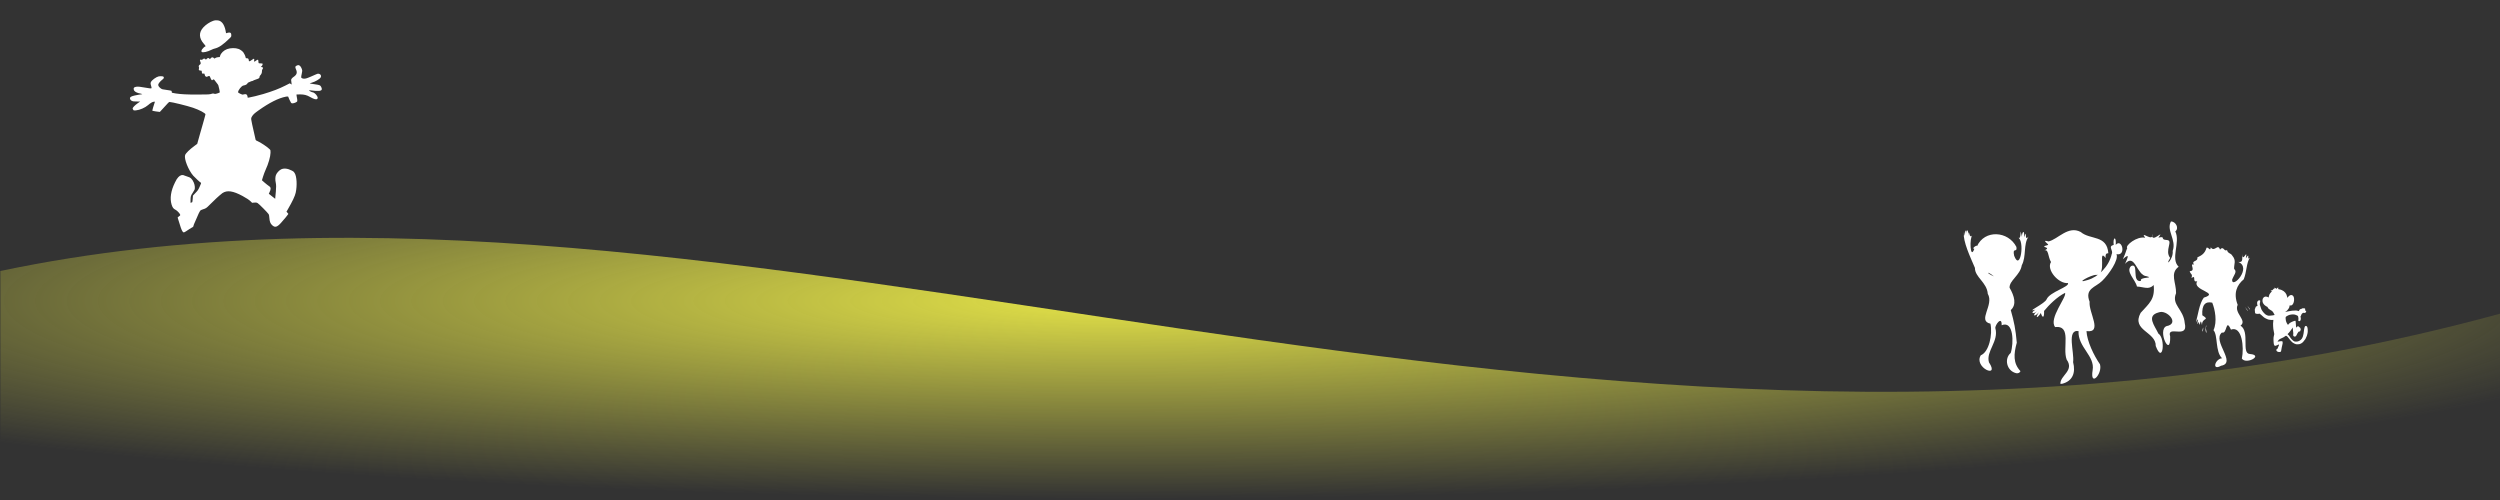
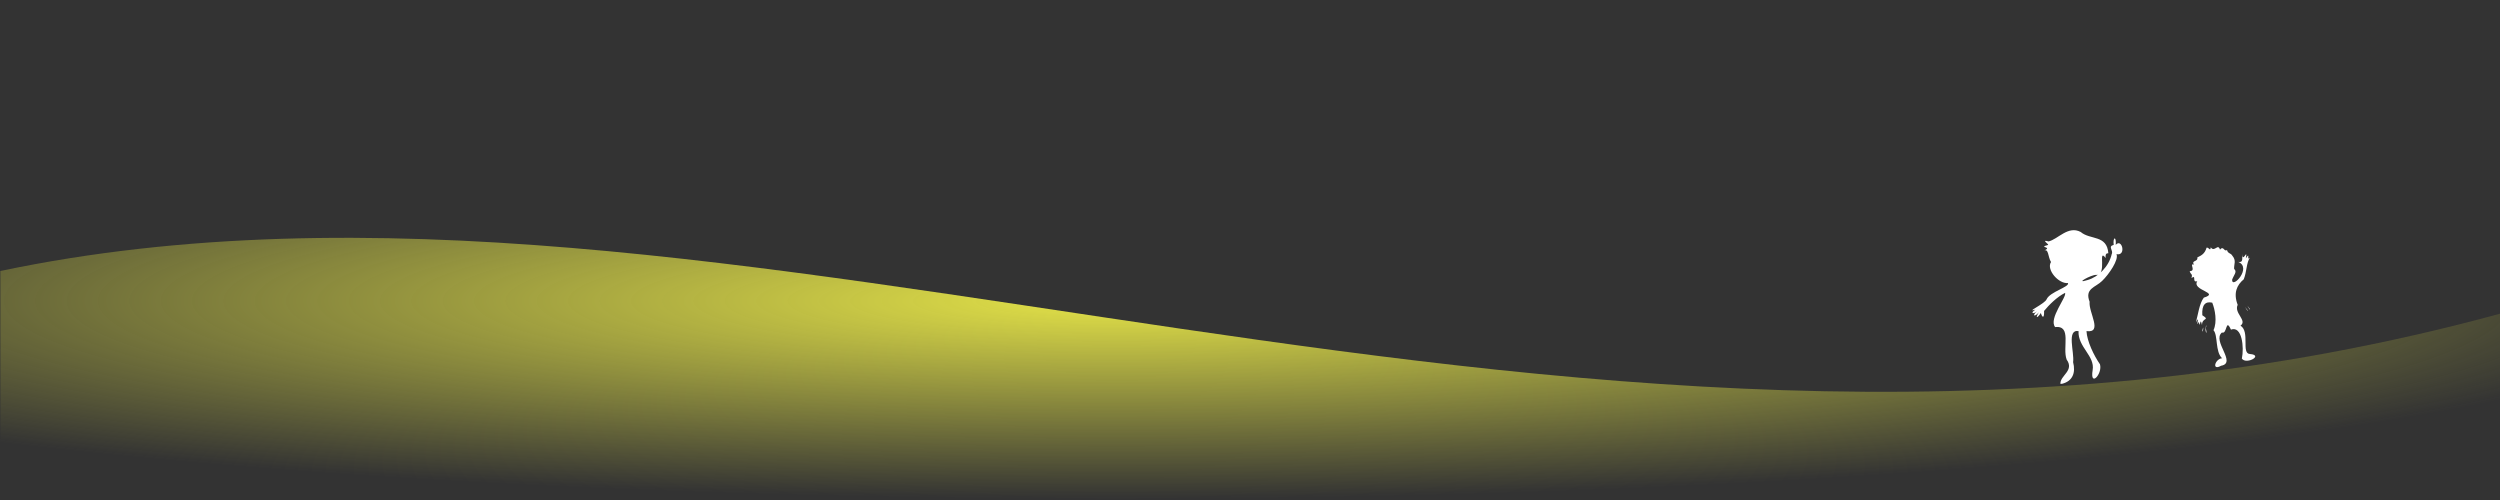
<svg xmlns="http://www.w3.org/2000/svg" width="100%" height="100%" viewBox="0 0 1500 300" version="1.1" xml:space="preserve" style="fill-rule:evenodd;clip-rule:evenodd;stroke-linejoin:round;stroke-miterlimit:2;">
  <rect x="0" y="0" width="1500" height="300" fill="#333333" stroke="none" />
  <g id="path198-6-4-6" transform="matrix(2.584,0,0,0.567,-1434.77,-410.83)">
    <path d="M1135.92,1056.32L1135.92,1252.58L555.335,1252.58L555.335,1011.32C725.941,848.086 921.933,1322.45 1135.92,1056.32Z" style="fill:url(#_Radial1);fill-rule:nonzero;" />
  </g>
  <g id="path975" transform="matrix(3.973,0,0,3.241,757.466,82.267)">
-     <path d="M-163.085,17.473C-163.23,17.224 -163.405,16.626 -163.732,15.272L-163.826,14.88L-163.665,14.704C-163.576,14.607 -163.489,14.528 -163.472,14.527C-163.455,14.527 -163.441,14.468 -163.441,14.396C-163.441,14.201 -163.9,13.593 -164.158,13.446C-164.452,13.279 -164.607,13.025 -164.736,12.506C-165.026,11.331 -164.855,9.948 -164.227,8.394C-164.009,7.854 -163.926,7.691 -163.732,7.425C-163.445,7.031 -163.103,6.919 -162.793,7.118C-162.709,7.172 -162.512,7.256 -162.353,7.306C-161.878,7.455 -161.621,7.753 -161.384,8.427C-161.234,8.852 -161.181,9.448 -161.267,9.727C-161.297,9.823 -161.432,10.099 -161.567,10.341C-161.841,10.83 -161.875,10.981 -161.879,11.717L-161.881,12.159L-161.768,12.123C-161.706,12.103 -161.639,12.067 -161.62,12.043C-161.6,12.018 -161.569,11.74 -161.55,11.425C-161.531,11.11 -161.515,10.843 -161.514,10.832C-161.513,10.821 -161.341,10.595 -161.132,10.33C-160.798,9.907 -160.726,9.78 -160.539,9.293C-160.315,8.709 -160.244,8.447 -160.311,8.447C-160.374,8.447 -161.221,7.496 -161.467,7.149C-162.203,6.112 -162.877,4.028 -162.7,3.337C-162.611,2.992 -162.039,2.305 -161.241,1.585L-160.87,1.251L-160.694,0.475C-160.597,0.048 -160.483,-0.45 -160.44,-0.632C-160.283,-1.298 -160.205,-1.631 -160.122,-1.993C-160.076,-2.196 -159.944,-2.765 -159.83,-3.256C-159.716,-3.747 -159.623,-4.175 -159.623,-4.207C-159.623,-4.434 -160.544,-5.035 -161.512,-5.439C-162.373,-5.799 -164.728,-6.51 -165.067,-6.512C-165.128,-6.512 -165.359,-6.229 -165.821,-5.587C-166.187,-5.079 -166.499,-4.662 -166.513,-4.662C-166.656,-4.661 -167.616,-4.843 -167.644,-4.876C-167.672,-4.91 -167.427,-5.97 -167.267,-6.508C-167.249,-6.568 -167.282,-6.576 -167.442,-6.547C-167.666,-6.508 -167.934,-6.311 -168.3,-5.918C-168.743,-5.442 -169.547,-5.014 -170.115,-4.951C-170.443,-4.915 -170.448,-4.916 -170.536,-5.06C-170.585,-5.14 -170.625,-5.251 -170.625,-5.306C-170.625,-5.469 -170.263,-5.923 -169.865,-6.261C-169.662,-6.434 -169.493,-6.579 -169.489,-6.583C-169.485,-6.588 -169.725,-6.593 -170.023,-6.595C-170.437,-6.597 -170.598,-6.618 -170.713,-6.686C-170.917,-6.806 -171.042,-7.021 -171.027,-7.223C-171.012,-7.42 -170.841,-7.542 -170.379,-7.686C-170.141,-7.76 -169.347,-7.931 -169.191,-7.941C-169.114,-7.946 -169.32,-8.039 -169.475,-8.07C-169.872,-8.147 -170.226,-8.347 -170.367,-8.572C-170.452,-8.707 -170.491,-8.961 -170.448,-9.088C-170.425,-9.153 -170.35,-9.229 -170.28,-9.257C-169.981,-9.378 -169.771,-9.375 -169.144,-9.242C-168.107,-9.023 -167.827,-8.983 -167.778,-9.046C-167.748,-9.086 -167.761,-9.208 -167.825,-9.463C-167.931,-9.887 -167.936,-10.008 -167.855,-10.209C-167.714,-10.561 -167.065,-11.138 -166.693,-11.241C-166.525,-11.288 -166.231,-11.29 -166.069,-11.244C-165.985,-11.22 -165.937,-11.168 -165.921,-11.085C-165.888,-10.916 -165.929,-10.841 -166.187,-10.592C-166.446,-10.342 -166.715,-9.94 -166.752,-9.747C-166.792,-9.543 -166.656,-9.274 -166.397,-9.043C-166.176,-8.846 -166.155,-8.839 -165.474,-8.731C-165.068,-8.667 -164.764,-8.595 -164.746,-8.558C-164.729,-8.523 -164.714,-8.432 -164.714,-8.355C-164.713,-8.193 -164.71,-8.191 -164.098,-8.078C-163.282,-7.928 -162.432,-7.876 -160.855,-7.878C-159.187,-7.88 -158.983,-7.894 -158.667,-8.026C-158.506,-8.093 -158.447,-8.097 -158.35,-8.045C-158.284,-8.01 -158.16,-7.993 -158.075,-8.008C-157.928,-8.034 -157.51,-8.212 -157.467,-8.267C-157.437,-8.305 -157.607,-9.355 -157.678,-9.575C-157.711,-9.679 -157.809,-9.859 -157.895,-9.975C-157.981,-10.091 -158.111,-10.299 -158.183,-10.438C-158.318,-10.697 -158.423,-10.752 -158.515,-10.609C-158.63,-10.43 -158.753,-10.565 -158.888,-11.02C-158.986,-11.349 -159.054,-11.391 -159.254,-11.244C-159.493,-11.067 -159.696,-11.204 -159.744,-11.574C-159.769,-11.77 -159.771,-11.772 -159.942,-11.755C-160.095,-11.739 -160.12,-11.752 -160.154,-11.87C-160.176,-11.943 -160.19,-12.07 -160.186,-12.152C-160.178,-12.294 -160.188,-12.302 -160.369,-12.317C-160.614,-12.337 -160.668,-12.417 -160.613,-12.673C-160.584,-12.808 -160.585,-12.894 -160.616,-12.959C-160.68,-13.09 -160.628,-13.3 -160.511,-13.381C-160.348,-13.493 -160.301,-13.658 -160.374,-13.867C-160.478,-14.169 -160.484,-14.225 -160.42,-14.306C-160.372,-14.368 -160.338,-14.373 -160.26,-14.327C-160.176,-14.277 -160.142,-14.29 -160.033,-14.408C-159.879,-14.574 -159.762,-14.585 -159.644,-14.443L-159.558,-14.338L-159.424,-14.496C-159.266,-14.681 -159.178,-14.693 -159.046,-14.545L-158.949,-14.437L-158.833,-14.598C-158.675,-14.815 -158.52,-14.83 -158.363,-14.642L-158.272,-14.534L-158.117,-14.653C-158.02,-14.727 -157.866,-14.782 -157.711,-14.799L-157.462,-14.825L-157.412,-15.046C-157.296,-15.549 -156.854,-16.073 -156.361,-16.29C-155.825,-16.527 -155.104,-16.539 -154.615,-16.319C-154.378,-16.213 -154.032,-15.907 -153.905,-15.693C-153.762,-15.451 -153.6,-15.022 -153.567,-14.796C-153.54,-14.612 -153.529,-14.6 -153.387,-14.6C-153.182,-14.6 -153.103,-14.509 -153.088,-14.257C-153.07,-13.958 -152.986,-13.962 -152.636,-14.28C-152.385,-14.508 -152.332,-14.537 -152.284,-14.476C-152.24,-14.419 -152.237,-14.359 -152.269,-14.208C-152.329,-13.928 -152.238,-13.907 -151.999,-14.147C-151.889,-14.257 -151.77,-14.334 -151.722,-14.325C-151.652,-14.312 -151.638,-14.269 -151.635,-14.04C-151.633,-13.891 -151.617,-13.743 -151.602,-13.709C-151.584,-13.674 -151.458,-13.649 -151.292,-13.649C-151.051,-13.649 -151.009,-13.635 -150.992,-13.547C-150.968,-13.432 -151.096,-13.132 -151.188,-13.086C-151.295,-13.033 -151.254,-12.976 -151.085,-12.941C-150.893,-12.902 -150.877,-12.82 -151.011,-12.576C-151.076,-12.459 -151.1,-12.347 -151.094,-12.181C-151.085,-11.919 -151.183,-11.63 -151.348,-11.433C-151.406,-11.362 -151.454,-11.248 -151.454,-11.178C-151.454,-10.929 -151.524,-10.861 -151.957,-10.687C-152.188,-10.593 -152.407,-10.484 -152.443,-10.444C-152.478,-10.404 -152.552,-10.372 -152.607,-10.372C-152.662,-10.372 -152.794,-10.312 -152.9,-10.239C-153.006,-10.167 -153.119,-10.107 -153.152,-10.107C-153.185,-10.107 -153.248,-10.027 -153.293,-9.929C-153.378,-9.742 -153.576,-9.618 -153.893,-9.552C-154.176,-9.492 -154.697,-8.693 -154.697,-8.318C-154.697,-8.246 -154.61,-8.167 -154.374,-8.028C-154.092,-7.862 -154.032,-7.845 -153.912,-7.891C-153.522,-8.04 -153.314,-7.919 -153.272,-7.519L-153.248,-7.294L-153.044,-7.329C-152.7,-7.388 -151.595,-7.72 -150.9,-7.973C-149.498,-8.485 -148.495,-8.956 -147.543,-9.552L-146.895,-9.957L-146.747,-9.845L-146.599,-9.732L-146.628,-9.959C-146.707,-10.601 -146.707,-10.629 -146.612,-10.807C-146.561,-10.902 -146.446,-11.039 -146.356,-11.112C-145.827,-11.539 -145.723,-11.913 -145.955,-12.552C-146.108,-12.974 -146.083,-13.116 -145.833,-13.245C-145.616,-13.357 -145.552,-13.354 -145.387,-13.225C-145.224,-13.097 -145.01,-12.554 -145.01,-12.27C-145.01,-12.165 -145.036,-11.966 -145.069,-11.826C-145.101,-11.686 -145.14,-11.447 -145.155,-11.294C-145.18,-11.04 -145.174,-11.008 -145.086,-10.934C-144.876,-10.757 -144.547,-10.773 -144.148,-10.978C-144.069,-11.019 -143.875,-11.116 -143.717,-11.194C-143.558,-11.272 -143.265,-11.431 -143.064,-11.547C-142.769,-11.718 -142.668,-11.753 -142.535,-11.729C-142.226,-11.676 -142.08,-11.336 -142.235,-11.032C-142.391,-10.726 -143.078,-10.235 -143.573,-10.077C-143.72,-10.03 -143.854,-9.973 -143.872,-9.952C-143.89,-9.93 -143.706,-9.883 -143.462,-9.847C-142.849,-9.758 -142.432,-9.651 -142.317,-9.554C-142.193,-9.449 -142.054,-9.101 -142.054,-8.895C-142.054,-8.52 -142.527,-8.456 -143.788,-8.659C-143.904,-8.677 -143.983,-8.669 -143.983,-8.638C-143.983,-8.576 -143.572,-8.31 -143.475,-8.31C-143.266,-8.31 -142.893,-7.924 -142.748,-7.559C-142.65,-7.313 -142.649,-7.187 -142.745,-7.076C-142.896,-6.9 -143.225,-7.009 -143.839,-7.439C-144.331,-7.784 -144.716,-7.904 -145.344,-7.909C-145.63,-7.912 -145.874,-7.9 -145.887,-7.885C-145.899,-7.869 -145.883,-7.726 -145.85,-7.567C-145.817,-7.409 -145.779,-7.134 -145.764,-6.958C-145.74,-6.651 -145.744,-6.631 -145.851,-6.521C-145.983,-6.388 -146.32,-6.248 -146.51,-6.248C-146.608,-6.248 -146.661,-6.286 -146.717,-6.394C-146.804,-6.56 -147.103,-7.343 -147.103,-7.403C-147.103,-7.533 -147.203,-7.553 -147.506,-7.48C-148.592,-7.22 -149.967,-6.373 -151.577,-4.972C-152.238,-4.397 -152.412,-4.201 -152.606,-3.812C-152.724,-3.574 -152.735,-3.518 -152.715,-3.265C-152.703,-3.11 -152.637,-2.689 -152.568,-2.329C-152.381,-1.344 -152.128,0.034 -152.049,0.498C-152.035,0.578 -151.96,0.644 -151.786,0.728C-151.34,0.942 -150.197,1.882 -149.909,2.271C-149.797,2.422 -149.792,2.449 -149.799,2.891C-149.81,3.625 -150.122,4.951 -150.541,6.051C-150.654,6.346 -150.825,6.903 -150.922,7.289L-151.097,7.99L-150.978,8.119C-150.912,8.19 -150.813,8.299 -150.756,8.362C-150.578,8.562 -150.125,9 -149.969,9.124C-149.727,9.317 -149.723,9.66 -149.958,10.228C-150.013,10.362 -150.058,10.478 -150.058,10.486C-150.058,10.493 -149.841,10.707 -149.576,10.96L-149.094,11.421L-149.067,11.031C-149.052,10.816 -149.02,10.395 -148.995,10.094C-148.934,9.354 -148.939,8.802 -149.011,8.421C-149.099,7.949 -149.09,7.399 -148.988,7.047C-148.875,6.658 -148.538,6.191 -148.225,5.987C-147.799,5.711 -147.206,5.791 -146.552,6.214C-146.329,6.357 -146.301,6.388 -146.167,6.632C-145.834,7.242 -145.755,8.961 -145.998,10.297C-146.113,10.931 -146.468,11.85 -147.192,13.388L-147.39,13.808L-147.247,13.998C-147.168,14.102 -147.103,14.204 -147.103,14.224C-147.103,14.281 -147.824,15.351 -148.231,15.895C-148.829,16.696 -149.139,16.787 -149.57,16.286C-149.823,15.993 -149.937,15.62 -149.973,14.967C-149.994,14.596 -150.026,14.384 -150.076,14.28C-150.214,13.997 -151.581,12.313 -151.765,12.198C-151.92,12.102 -151.987,12.092 -152.264,12.123L-152.584,12.159L-152.768,11.934C-153.015,11.632 -153.423,11.295 -154.02,10.902C-155.474,9.942 -156.354,9.788 -157.069,10.37C-157.162,10.445 -157.372,10.657 -157.537,10.841C-157.702,11.026 -157.892,11.235 -157.959,11.305C-158.141,11.497 -158.522,11.951 -158.999,12.543C-159.475,13.135 -159.557,13.203 -159.992,13.364C-160.162,13.427 -160.341,13.527 -160.391,13.586C-160.477,13.689 -160.85,14.618 -160.917,14.895C-160.934,14.967 -161.056,15.31 -161.189,15.656C-161.321,16.002 -161.43,16.335 -161.43,16.397C-161.432,16.556 -161.506,16.654 -161.713,16.772C-161.812,16.829 -161.96,16.937 -162.041,17.012C-162.369,17.315 -162.816,17.645 -162.898,17.645C-162.948,17.645 -163.027,17.573 -163.084,17.473L-163.085,17.473ZM-160.19,-15.774C-160.27,-15.877 -160.247,-16.051 -160.123,-16.271C-160.005,-16.482 -159.744,-16.768 -159.67,-16.768C-159.548,-16.768 -159.606,-16.917 -159.867,-17.276C-160.627,-18.325 -160.653,-19.387 -159.939,-20.324C-159.545,-20.841 -158.977,-21.304 -158.465,-21.525C-158.242,-21.621 -158.126,-21.64 -157.87,-21.621C-157.521,-21.594 -157.322,-21.474 -157.077,-21.144C-156.885,-20.885 -156.674,-20.283 -156.6,-19.781C-156.563,-19.534 -156.528,-19.302 -156.52,-19.267C-156.51,-19.218 -156.473,-19.221 -156.363,-19.28C-156.284,-19.323 -156.137,-19.358 -156.035,-19.358C-155.803,-19.358 -155.724,-19.231 -155.724,-18.859C-155.724,-18.606 -155.734,-18.584 -155.96,-18.31C-156.957,-17.107 -157.603,-16.563 -158.245,-16.389C-158.36,-16.358 -158.565,-16.262 -158.7,-16.176C-159.301,-15.793 -160.049,-15.592 -160.19,-15.774L-160.19,-15.774Z" style="fill:white;fill-rule:nonzero;" />
-   </g>
+     </g>
  <g id="path179" transform="matrix(0.496,-0.025,0.03,0.599,1319.29,136.088)">
-     <path d="M88.733,129.091C88.263,129.027 87.855,128.903 87.825,128.815C87.796,128.728 87.615,128.656 87.423,128.656C87.211,128.656 86.879,128.454 86.575,128.142C85.733,127.274 85.992,126.201 87.096,125.98C87.382,125.922 87.591,125.762 87.698,125.518C87.788,125.313 87.896,125.112 87.937,125.073C87.978,125.033 88.2,124.646 88.43,124.213C88.66,123.779 88.889,123.392 88.939,123.353C89.172,123.169 89.66,122.212 89.66,121.939C89.66,121.699 89.572,121.633 89.258,121.633C89.037,121.633 88.791,121.699 88.711,121.779C88.489,122.001 85.646,122.78 85.057,122.78C84.309,122.78 83.833,122.34 83.534,121.373C83.167,120.187 83.173,115.719 83.543,114.14C83.687,113.527 83.896,112.849 84.008,112.635C84.12,112.421 84.212,112.161 84.212,112.059C84.213,111.956 84.308,111.69 84.423,111.466C84.613,111.098 84.598,110.869 84.263,109.072C83.726,106.189 83.654,105.469 83.659,103C83.664,100.744 83.737,99.994 84.128,98.199C84.464,96.654 84.466,96.66 83.726,96.771C82.592,96.941 77.962,96.267 77.414,95.852C77.33,95.789 76.843,95.586 76.33,95.401C75.33,95.039 73.784,94.246 73.139,93.765C72.494,93.283 69.828,91.13 69.577,90.888C69.238,90.561 67.727,89.671 67.51,89.671C67.408,89.671 67.298,89.752 67.265,89.85C67.151,90.193 64.177,89.94 63.227,89.507C62.655,89.246 62.471,88.301 62.54,85.981C62.569,85.015 62.606,84.903 63.072,84.387C63.348,84.081 63.574,83.7 63.574,83.538C63.574,83.377 63.616,83.135 63.667,83.001C63.792,82.678 65.102,82.078 65.688,82.076C66.23,82.075 66.215,82.112 65.939,81.452C65.696,80.87 65.643,78.723 65.858,78.158C65.932,77.964 66.247,77.545 66.56,77.226C67.18,76.594 67.663,76.439 68.79,76.512C69.337,76.547 69.514,76.62 69.594,76.843C69.702,77.141 69.278,79.235 69.023,79.672C68.84,79.984 68.834,80.852 69.012,81.181C69.155,81.447 69.921,83.729 70.225,84.798C70.474,85.67 70.682,86.028 71.931,87.736C72.49,88.5 74.049,90.071 74.66,90.485C74.987,90.707 75.287,90.93 75.327,90.981C75.499,91.204 77.539,92.097 78.199,92.239C79.114,92.435 80.738,92.437 83.21,92.245C85.745,92.047 86.076,91.991 86.076,91.755C86.076,91.647 86.026,91.537 85.964,91.51C85.902,91.484 85.663,91.076 85.434,90.603C85.205,90.13 84.901,89.618 84.758,89.465C84.616,89.312 84.5,89.132 84.5,89.065C84.5,88.998 84.174,88.623 83.776,88.231C83.275,87.737 82.599,87.301 81.583,86.815C79.843,85.982 78.778,85.088 78.321,84.077C78.144,83.685 77.908,83.365 77.796,83.365C77.312,83.365 75.363,82.224 74.515,81.445C72.823,79.892 72.194,78.5 72.364,76.687C72.47,75.551 72.839,74.817 73.676,74.081C74.499,73.356 75.807,72.961 76.943,73.095C77.876,73.204 79.299,73.68 79.653,74.001C79.797,74.131 79.936,74.211 79.962,74.179C79.987,74.147 80.124,73.682 80.265,73.147C80.406,72.612 80.675,71.948 80.862,71.671C81.05,71.395 81.203,71.108 81.203,71.033C81.203,70.768 83.366,68.725 83.869,68.515C84.283,68.342 84.348,68.263 84.213,68.101C84.121,67.99 83.751,67.855 83.39,67.801L82.734,67.703L83.138,67.491C83.82,67.133 84.386,66.986 85.431,66.893L86.435,66.803L85.897,66.529C85.602,66.379 85.36,66.174 85.36,66.074C85.36,65.826 86.235,65.68 87.107,65.784L87.825,65.869L87.597,65.551C86.988,64.703 86.99,64.681 87.672,64.775C88.385,64.873 89.152,65.212 89.624,65.638L89.946,65.929L90.269,65.637C90.683,65.261 91.851,64.589 92.089,64.589C92.225,64.589 92.247,64.758 92.173,65.252C92.118,65.617 92.042,65.997 92.003,66.098C91.954,66.226 92.241,66.329 92.982,66.448C94.078,66.623 94.836,66.813 95.321,67.031C95.479,67.103 95.956,67.294 96.382,67.458C99.597,68.692 101.916,71.355 102.314,74.268L102.475,75.453L103.376,74.627C105.274,72.888 107.242,72.345 108.731,73.149C110.012,73.841 110.583,75.003 110.581,76.915C110.579,78.974 109.884,80.885 108.704,82.074C107.726,83.06 107.19,83.269 105.846,83.191L104.734,83.127L104.638,83.783C104.44,85.133 103.9,85.894 101.811,87.759C101.134,88.364 100.195,88.95 99.406,89.26C99.051,89.4 98.807,89.517 98.863,89.521C99.027,89.532 102.079,89.111 103.491,88.883C105.471,88.563 109.831,88.372 111.804,88.517C113.661,88.655 113.638,88.65 115.053,89.215C115.406,89.356 115.481,89.318 115.985,88.739C116.287,88.393 116.667,87.935 116.831,87.721C117.095,87.375 117.215,87.335 117.906,87.356C118.55,87.376 118.755,87.319 119.1,87.021C119.466,86.705 119.648,86.661 120.605,86.662C123.305,86.666 123.719,86.906 123.289,88.22C123.16,88.614 123.055,88.969 123.055,89.009C123.055,89.049 123.361,89.102 123.736,89.126C124.377,89.167 124.419,89.195 124.455,89.599C124.478,89.843 124.368,90.235 124.201,90.504C123.705,91.308 122.631,91.577 121.277,91.236C120.686,91.087 120.625,91.105 119.658,91.701C118.771,92.249 118.625,92.402 118.407,93.016C118.271,93.399 117.952,93.939 117.697,94.217L117.234,94.722L117.422,95.601C117.688,96.849 117.436,98.139 116.791,98.831C116.195,99.471 115.04,99.554 114.532,98.993C114.298,98.735 114.297,98.663 114.521,97.773C114.76,96.818 114.742,96.206 114.433,94.798C114.317,94.269 114.182,94.058 113.817,93.832C112.95,93.296 110.939,92.569 109.826,92.39C107.772,92.058 103.872,92.37 102.631,92.965C102.473,93.041 101.925,93.242 101.412,93.412C100.9,93.582 100.379,93.81 100.254,93.918C100.13,94.026 99.954,94.114 99.864,94.114C99.773,94.114 99.585,94.289 99.445,94.502C99.116,95.004 99.121,97.242 99.453,98.488C99.766,99.662 100.567,101.267 101.165,101.921C101.656,102.456 101.662,102.458 102.038,102.212C102.246,102.076 102.416,101.908 102.416,101.839C102.416,101.77 102.69,101.542 103.025,101.333C103.36,101.123 103.666,100.911 103.706,100.862C103.745,100.814 104.455,100.476 105.282,100.113C106.686,99.496 109.628,98.701 110.503,98.701C111.167,98.701 111.23,99.055 111.23,102.741C111.23,104.628 111.282,105.997 111.346,105.823C111.468,105.491 112.139,104.819 112.591,104.578C112.739,104.499 113.218,104.434 113.656,104.434C114.404,104.434 114.472,104.463 114.773,104.922C114.982,105.241 115.281,105.467 115.633,105.573C116.038,105.694 116.196,105.831 116.266,106.123C116.318,106.337 116.485,106.69 116.637,106.908C116.942,107.344 116.889,108.009 116.524,108.311C116.411,108.405 116.318,108.596 116.318,108.735C116.318,108.875 116.195,109.141 116.044,109.327C115.812,109.613 115.656,109.66 115.027,109.634C114.3,109.604 114.267,109.621 113.462,110.423C112.658,111.224 111.864,112.273 111.45,113.079C111.11,113.743 110.246,114.426 109.613,114.533C108.871,114.658 107.687,114.182 107.451,113.662C107.246,113.213 107.26,112.385 107.482,111.771C107.616,111.401 107.615,110.96 107.475,109.764C107.377,108.922 107.291,107.571 107.284,106.763C107.277,105.955 107.244,105.294 107.212,105.294C107.181,105.294 106.88,105.665 106.544,106.118C105.471,107.567 102.079,110.743 100.761,111.534C100.477,111.704 100.551,111.802 101.448,112.451C101.714,112.643 102.089,113.018 102.281,113.284C102.473,113.55 102.706,113.851 102.799,113.953C102.892,114.055 103.085,114.328 103.229,114.559C104.415,116.465 106.751,118.635 108.292,119.26C109.256,119.652 111.549,119.728 112.956,119.415C115.322,118.888 117.561,117.411 118.339,115.864C118.507,115.529 118.728,115.158 118.829,115.04C118.931,114.922 119.186,114.245 119.396,113.535C119.607,112.826 119.834,112.141 119.901,112.013C119.968,111.886 120.196,110.891 120.407,109.803C120.618,108.714 120.84,107.722 120.902,107.598C120.964,107.474 121.151,106.917 121.317,106.361C121.732,104.976 122.262,104.434 123.202,104.434C123.913,104.434 123.875,104.407 124.751,105.511C125.332,106.243 125.355,110.449 124.785,111.672C124.712,111.829 124.481,112.491 124.271,113.141C124.062,113.791 123.845,114.323 123.788,114.323C123.732,114.323 123.609,114.534 123.516,114.792C123.356,115.234 122.267,116.985 121.851,117.469C121.212,118.212 119.169,120.156 118.696,120.471C117.384,121.346 115.892,122.016 114.773,122.234C113.699,122.443 111.306,122.431 110.248,122.211C109.282,122.01 107.43,121.189 106.285,120.455C105.392,119.882 103.595,118.139 102.845,117.119C101.332,115.06 99.863,113.658 98.847,113.304C98.438,113.161 98.047,113.294 97.112,113.89C96.372,114.363 94.586,115.095 93.538,115.356C92.863,115.523 92.279,115.705 92.239,115.758C92.2,115.812 92.003,115.896 91.801,115.945C90.6,116.239 89.091,117.276 88.405,118.279C87.993,118.882 88,118.934 88.464,118.758C89.432,118.39 94.246,118.294 94.246,118.643C94.246,118.709 94.126,118.839 93.98,118.93C93.723,119.09 93.724,119.105 93.997,119.378C94.344,119.725 94.289,120.525 93.852,121.49C93.691,121.844 93.417,122.651 93.242,123.281C93.068,123.912 92.873,124.492 92.811,124.571C92.748,124.65 92.491,125.564 92.239,126.602C91.697,128.839 91.522,129.076 90.357,129.156C89.934,129.184 89.203,129.155 88.733,129.091L88.733,129.091Z" style="fill:white;fill-rule:nonzero;" />
-   </g>
+     </g>
  <g id="path308" transform="matrix(0.992,-0.05,0.06,1.198,1015.21,64.711)">
-     <path d="M285.537,68.801C282.238,73.113 288.44,78.105 285.673,83.579C286.027,87.664 279.998,91.831 283.945,87.02C280.594,83.157 286.578,78.366 282.524,77.986C277.923,77.645 282.344,75.866 277.439,76.582C282.12,71.797 272.491,80.037 273.854,74.582C274.586,79.252 266.119,72.027 269.457,76.32C264.601,75.154 256.946,79.751 258.328,81.049C257.344,82.628 257.63,82.744 255.398,86.426C260.001,83.338 258.371,85.792 256.551,88.841C262.989,83.378 263.136,95 269.203,95.565C274.169,96.908 264.492,95.558 265.64,97.803C259.658,98.368 265.222,88.443 260.123,90.081C256.491,92.724 262.333,96.973 263.041,100.462C267.116,100.809 270.07,102.574 273.174,100.145C273.639,107.388 269.866,109.2 264.463,113.717C258.123,122.346 273.274,123.489 272.581,130.667C276.378,140.425 278.883,127.058 274.546,124.515C272.461,120.33 267.628,115.259 275.407,113.933C280.352,112.532 288.018,120.103 279.634,120.999C273.779,122.688 281.271,137.653 281.569,126.226C279.643,120.199 292.682,128.366 290.764,119.925C290.467,112.855 283.126,110.532 286.432,104.778C286.908,99.613 283.117,94.725 288.796,91.624C283.908,87.366 290.737,79.488 287.839,73.892C290.491,72.313 288.269,68.91 285.537,68.801Z" style="fill:white;fill-rule:nonzero;" />
-   </g>
+     </g>
  <g id="path306" transform="matrix(0.992,-0.05,0.06,1.198,1029.13,71.987)">
-     <path d="M173.973,134.093C168.107,132.684 167.057,126.429 171.231,123.838C173.475,119.02 174.033,107.518 166.61,109.756C167.136,104.785 162.476,109.601 162.717,111.07C164.536,117.743 156.228,122.361 157.827,127.952C164.122,136.748 148.238,130.102 153.112,124.246C158.144,122.826 160.95,114.293 159.9,108.691C151.82,106.941 162.851,99.457 159.188,93.712C159.044,87.963 151.849,85.048 152.223,80.438C149.635,74.617 145.859,67.302 146.483,62.036C146.163,68.828 148.136,56.101 147.83,64.457C147.633,60.279 149.929,60.696 149.019,64.544C150.155,59.169 149.214,66.813 151.789,63.821C149.666,65.185 149.584,76.674 152.42,70.895C150.237,70.703 154.888,68.555 154.074,69.728C159.222,61.399 173.432,62.794 177.878,71.014C178.297,74.3 175.313,70.722 176.262,75.389C179.556,83.774 183.306,67.793 178.983,66.253C181.761,68.459 180.089,59.168 181.572,66.208C181.402,64 183.454,61.841 182.837,66.34C185.433,61.419 182.32,69.034 185.533,66.103C181.982,69.941 183.734,75.961 180.558,80.295C179.38,85.186 172.52,87.591 172.519,91.206C175.205,95.546 176.381,99.846 172.57,102.41C174.262,108.546 174.891,112.052 175.212,118.849C172.981,124.483 172.295,128.986 176.579,133.18C176.038,134.102 174.914,134.249 173.973,134.093L173.973,134.093ZM163.422,85.16C159.456,82.141 158.32,83.021 163.422,85.16Z" style="fill:white;fill-rule:nonzero;" />
-   </g>
+     </g>
  <g id="path304" transform="matrix(0.992,-0.05,0.06,1.198,1021.44,68.837)">
    <path d="M207.868,143.479C207.815,139.252 216.845,137.288 212.369,131.504C210.003,125.388 216.707,114.451 206.381,114.953C202.575,110.55 214.396,100.304 213.43,98.119C208.488,99.904 203.289,103.787 200.207,106.629C200.159,110.392 198.949,110.19 198.205,107.57C195.914,110.215 194.384,110.249 197.032,107.166C194.319,109.649 192.438,108.76 196.118,106.487C193.541,108.228 191.547,107.38 195.021,105.767C188.372,107.09 201.019,103.044 202.122,100.819C204.319,97.227 216.405,95.277 215.485,93.294C209.892,93.589 202.644,86.12 205.868,82.354C204.109,79.771 204.946,75.357 201.864,76.512C207.892,74.714 198.118,74.874 204.475,73.79C205.827,73.686 199.946,70.644 205.016,72.012C210.716,71.209 217.305,64.436 224.695,68.104C230.211,72.437 240.448,70.074 240.725,79.439C239.869,79.331 238.752,79.493 238.983,81.734C234.23,76.21 239.681,90.382 232.761,89.941C230.126,89.548 218.725,94.171 227.424,92.274C233.985,91.031 240.696,86.051 242.732,79.941C244.048,78.105 240.389,75.987 244.21,75.385C243.822,71.365 246.182,70.903 245.427,75.409C249.409,72.012 251.682,81.42 245.591,80.083C247.021,82.872 240.366,90.07 236.133,93.094C231.998,96.181 225.231,96.388 227.957,103.184C226.924,108.535 235.178,119.255 225.185,117.769C225.195,122.803 228.856,130.081 232.314,134.669C233.714,139.534 225.451,146.186 227.715,137.45C229.696,130.385 219.439,125.556 220.387,117.56C213.083,116.258 217.326,128.102 216.176,132.94C217.552,138.409 215.202,142.395 208.997,143.454L207.868,143.479L207.868,143.479Z" style="fill:white;fill-rule:nonzero;" />
  </g>
  <g id="path302" transform="matrix(0.977,-0.197,0.182,1.182,984.523,116.065)">
    <path d="M331.975,82.866C330.344,85.71 328.198,86.165 325.587,86.733C325.625,89.151 321.599,87.4 322.888,89.967C319.907,88.521 323.871,93.43 319.766,92.739C320.001,94.696 321.49,94.19 320.175,96.313C323.791,94.924 319.752,98.78 323.37,98.436C318.997,102.396 336.101,106.355 325.752,107.176C322.522,109.612 320.582,115.37 318.718,118.666C322.286,114.313 317.737,122.013 320.57,118.585C320.613,123.139 321.813,115.295 322.16,120.544C322.785,116.627 327.654,119.174 323.244,115.705C323.809,110.347 326.487,109.114 330.307,110.489C331.33,114.094 331.637,120.395 328.529,124.175C330.808,127.13 327.472,135.035 331.091,138.836C326.806,138.425 323.55,144.171 329.792,142.425C339.655,142.661 326.489,129.268 333.345,126.153C336.411,127.708 336.84,119.104 338.972,125.624C345.923,124.683 345.319,135.566 342.818,140.96C344.837,144.556 356.262,141.478 348.08,139.518C342.711,138.428 350.289,128.609 345.044,124.618C349.753,122.775 342.129,117.776 345.261,114.1C343.659,107.872 346.557,104.27 351.222,102.117C353.703,98.744 354.298,94.229 356.855,92.073C354.275,93.612 357.968,88.807 354.366,92.046C356.626,86.702 351.959,94.353 352.661,89.505C352.118,93.155 351.898,93.551 349.573,93.039C357.336,97.243 343.351,105.903 344.221,101.223C345.517,99.113 348.252,97.811 346.438,96.061C346.692,93.658 348.669,92.26 346.567,89.34C345.913,87.829 344.12,87.987 343.933,86.028C341.902,86.822 342.443,83.423 339.788,85.127C339.173,81.658 336.233,86.122 334.512,83.109C333.69,85.35 333.425,82.731 331.975,82.866L331.975,82.866ZM350.95,115.478C352.185,118.505 353.034,118.276 350.95,115.478ZM349.459,115.858C350.654,118.71 351.817,119.139 349.459,115.858ZM324.967,120.948C322.584,122.684 324.639,127.708 324.128,122.332L324.795,121.179L324.967,120.948L324.967,120.948ZM322.789,121.645C321.167,123.674 321.998,125.043 322.694,121.786L322.789,121.645Z" style="fill:white;fill-rule:nonzero;" />
  </g>
  <defs>
    <radialGradient id="_Radial1" cx="0" cy="0" r="1" gradientUnits="userSpaceOnUse" gradientTransform="matrix(2.8184e-15,209.551,-373.153,1.04024e-13,814.348,1043.03)">
      <stop offset="0" style="stop-color:rgb(228,227,72);stop-opacity:1" />
      <stop offset="1" style="stop-color:rgb(228,227,72);stop-opacity:0" />
    </radialGradient>
  </defs>
</svg>